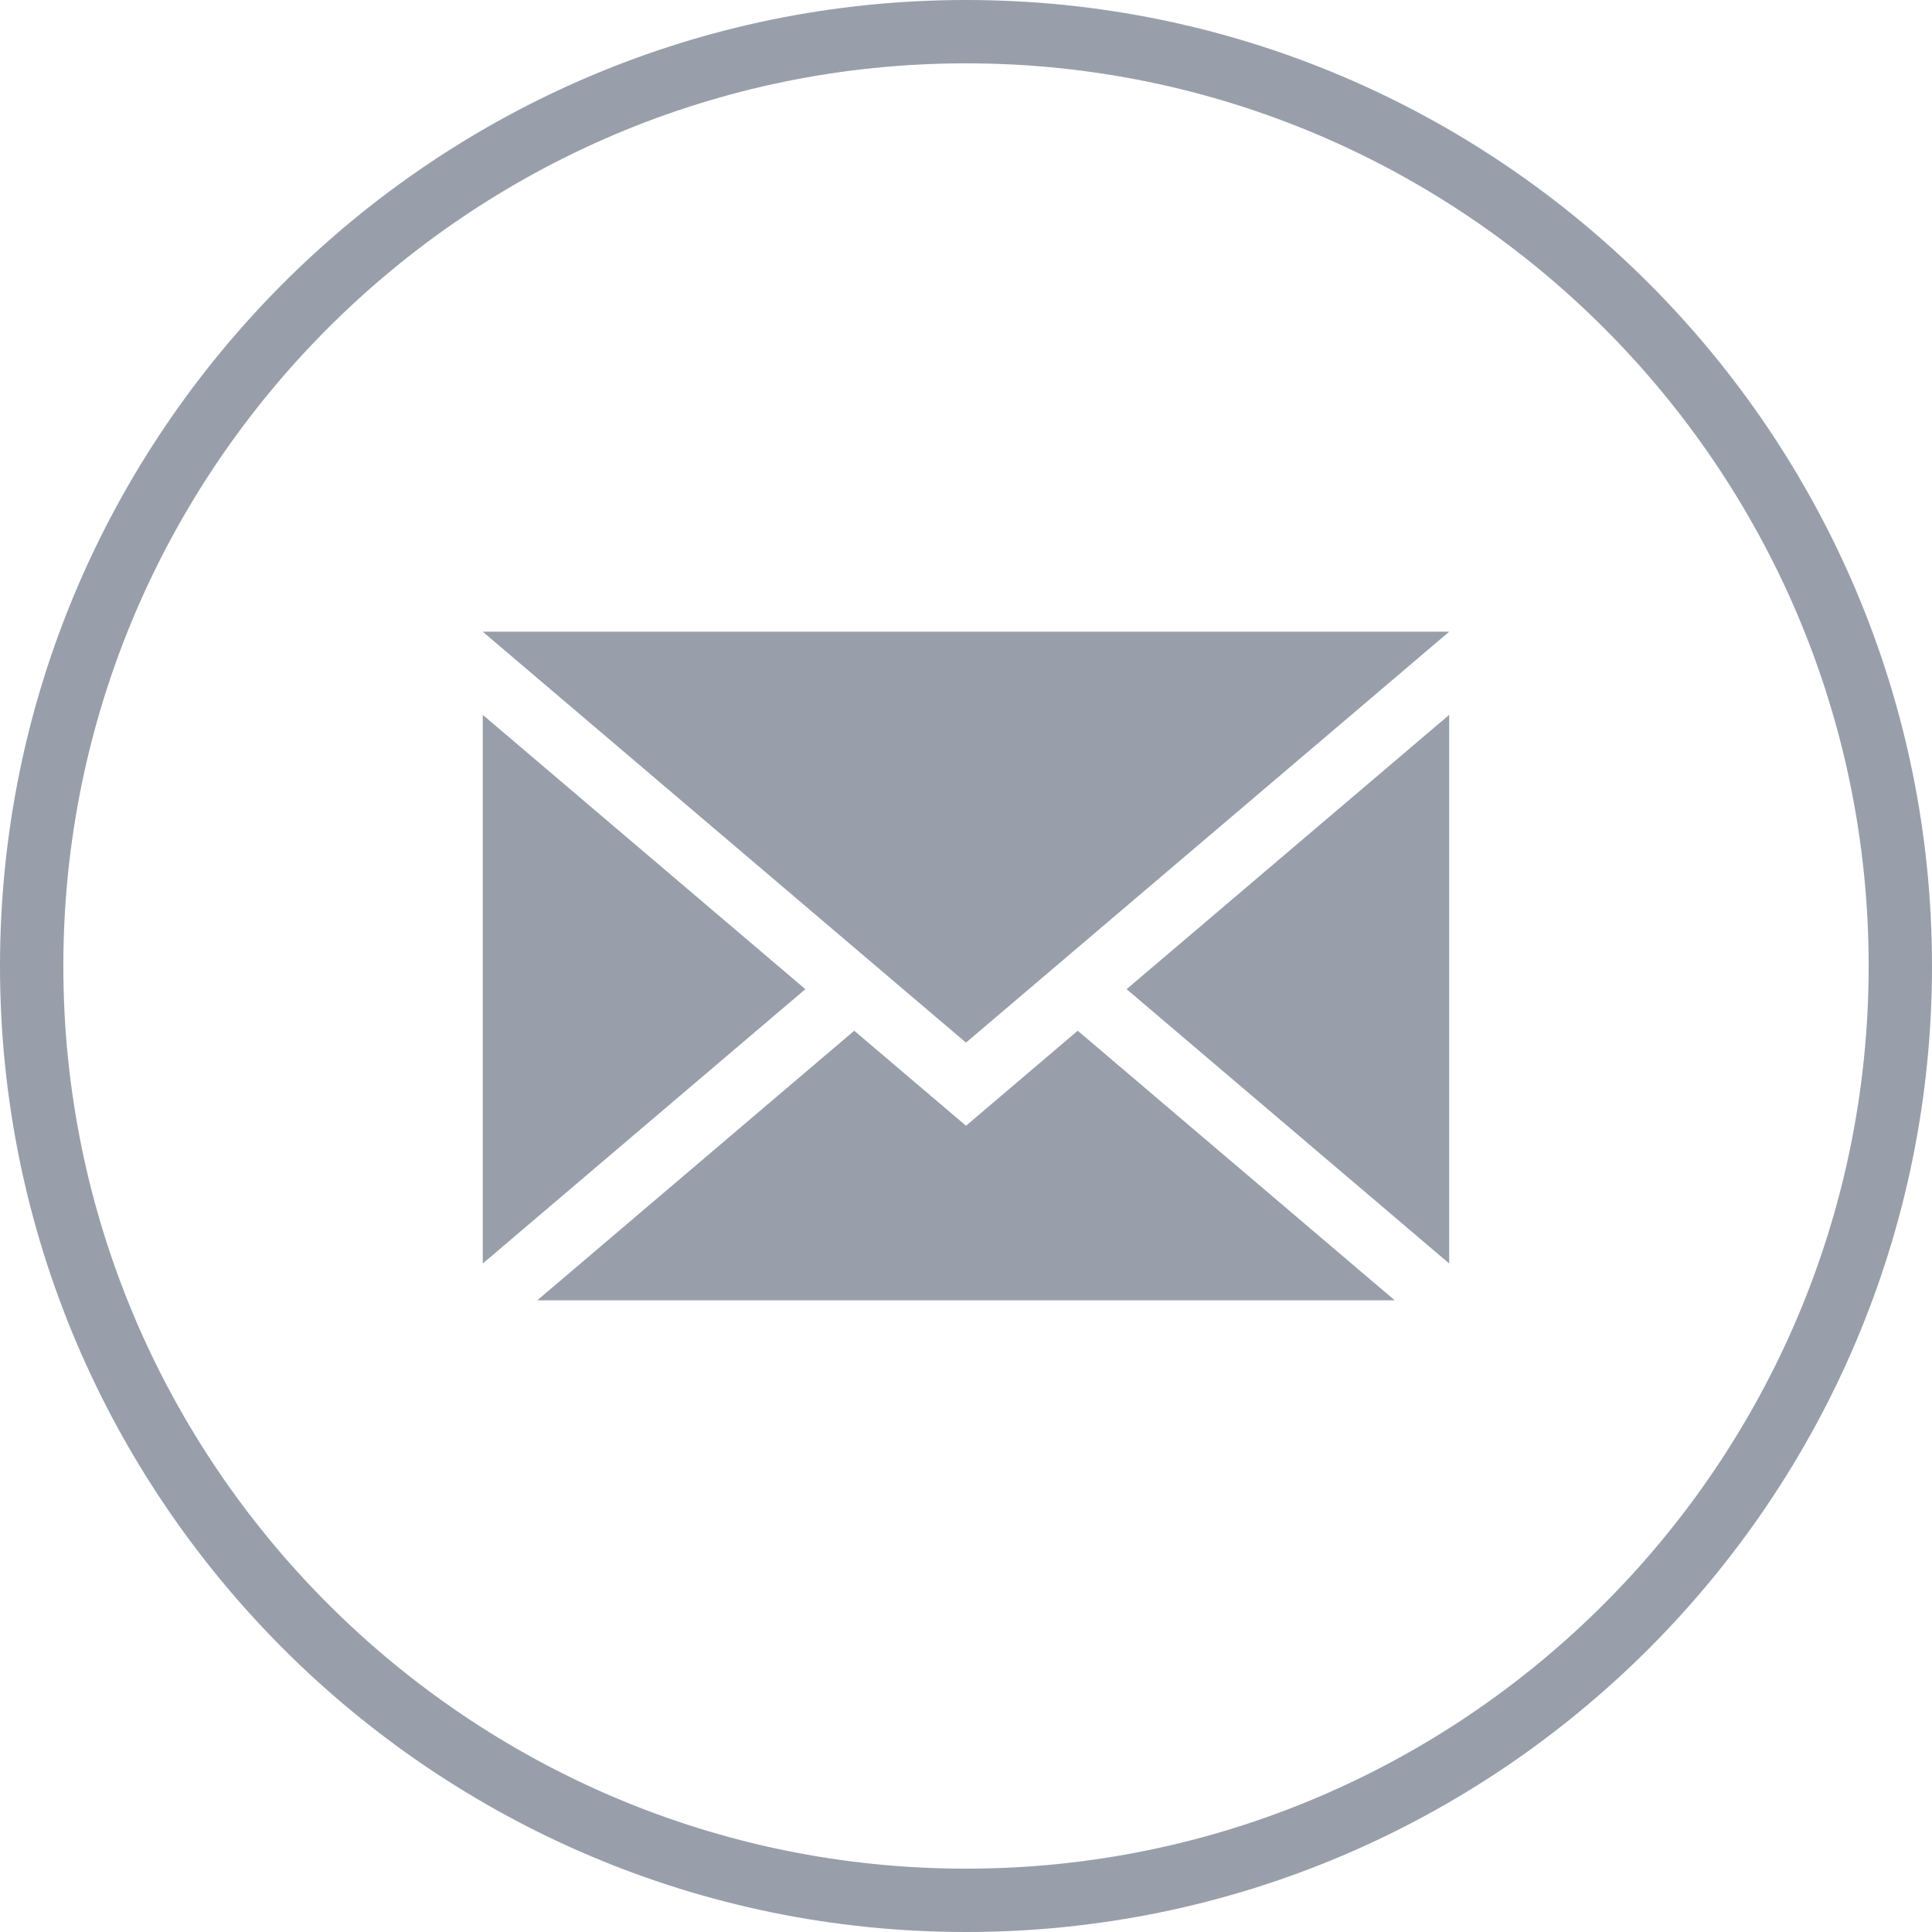
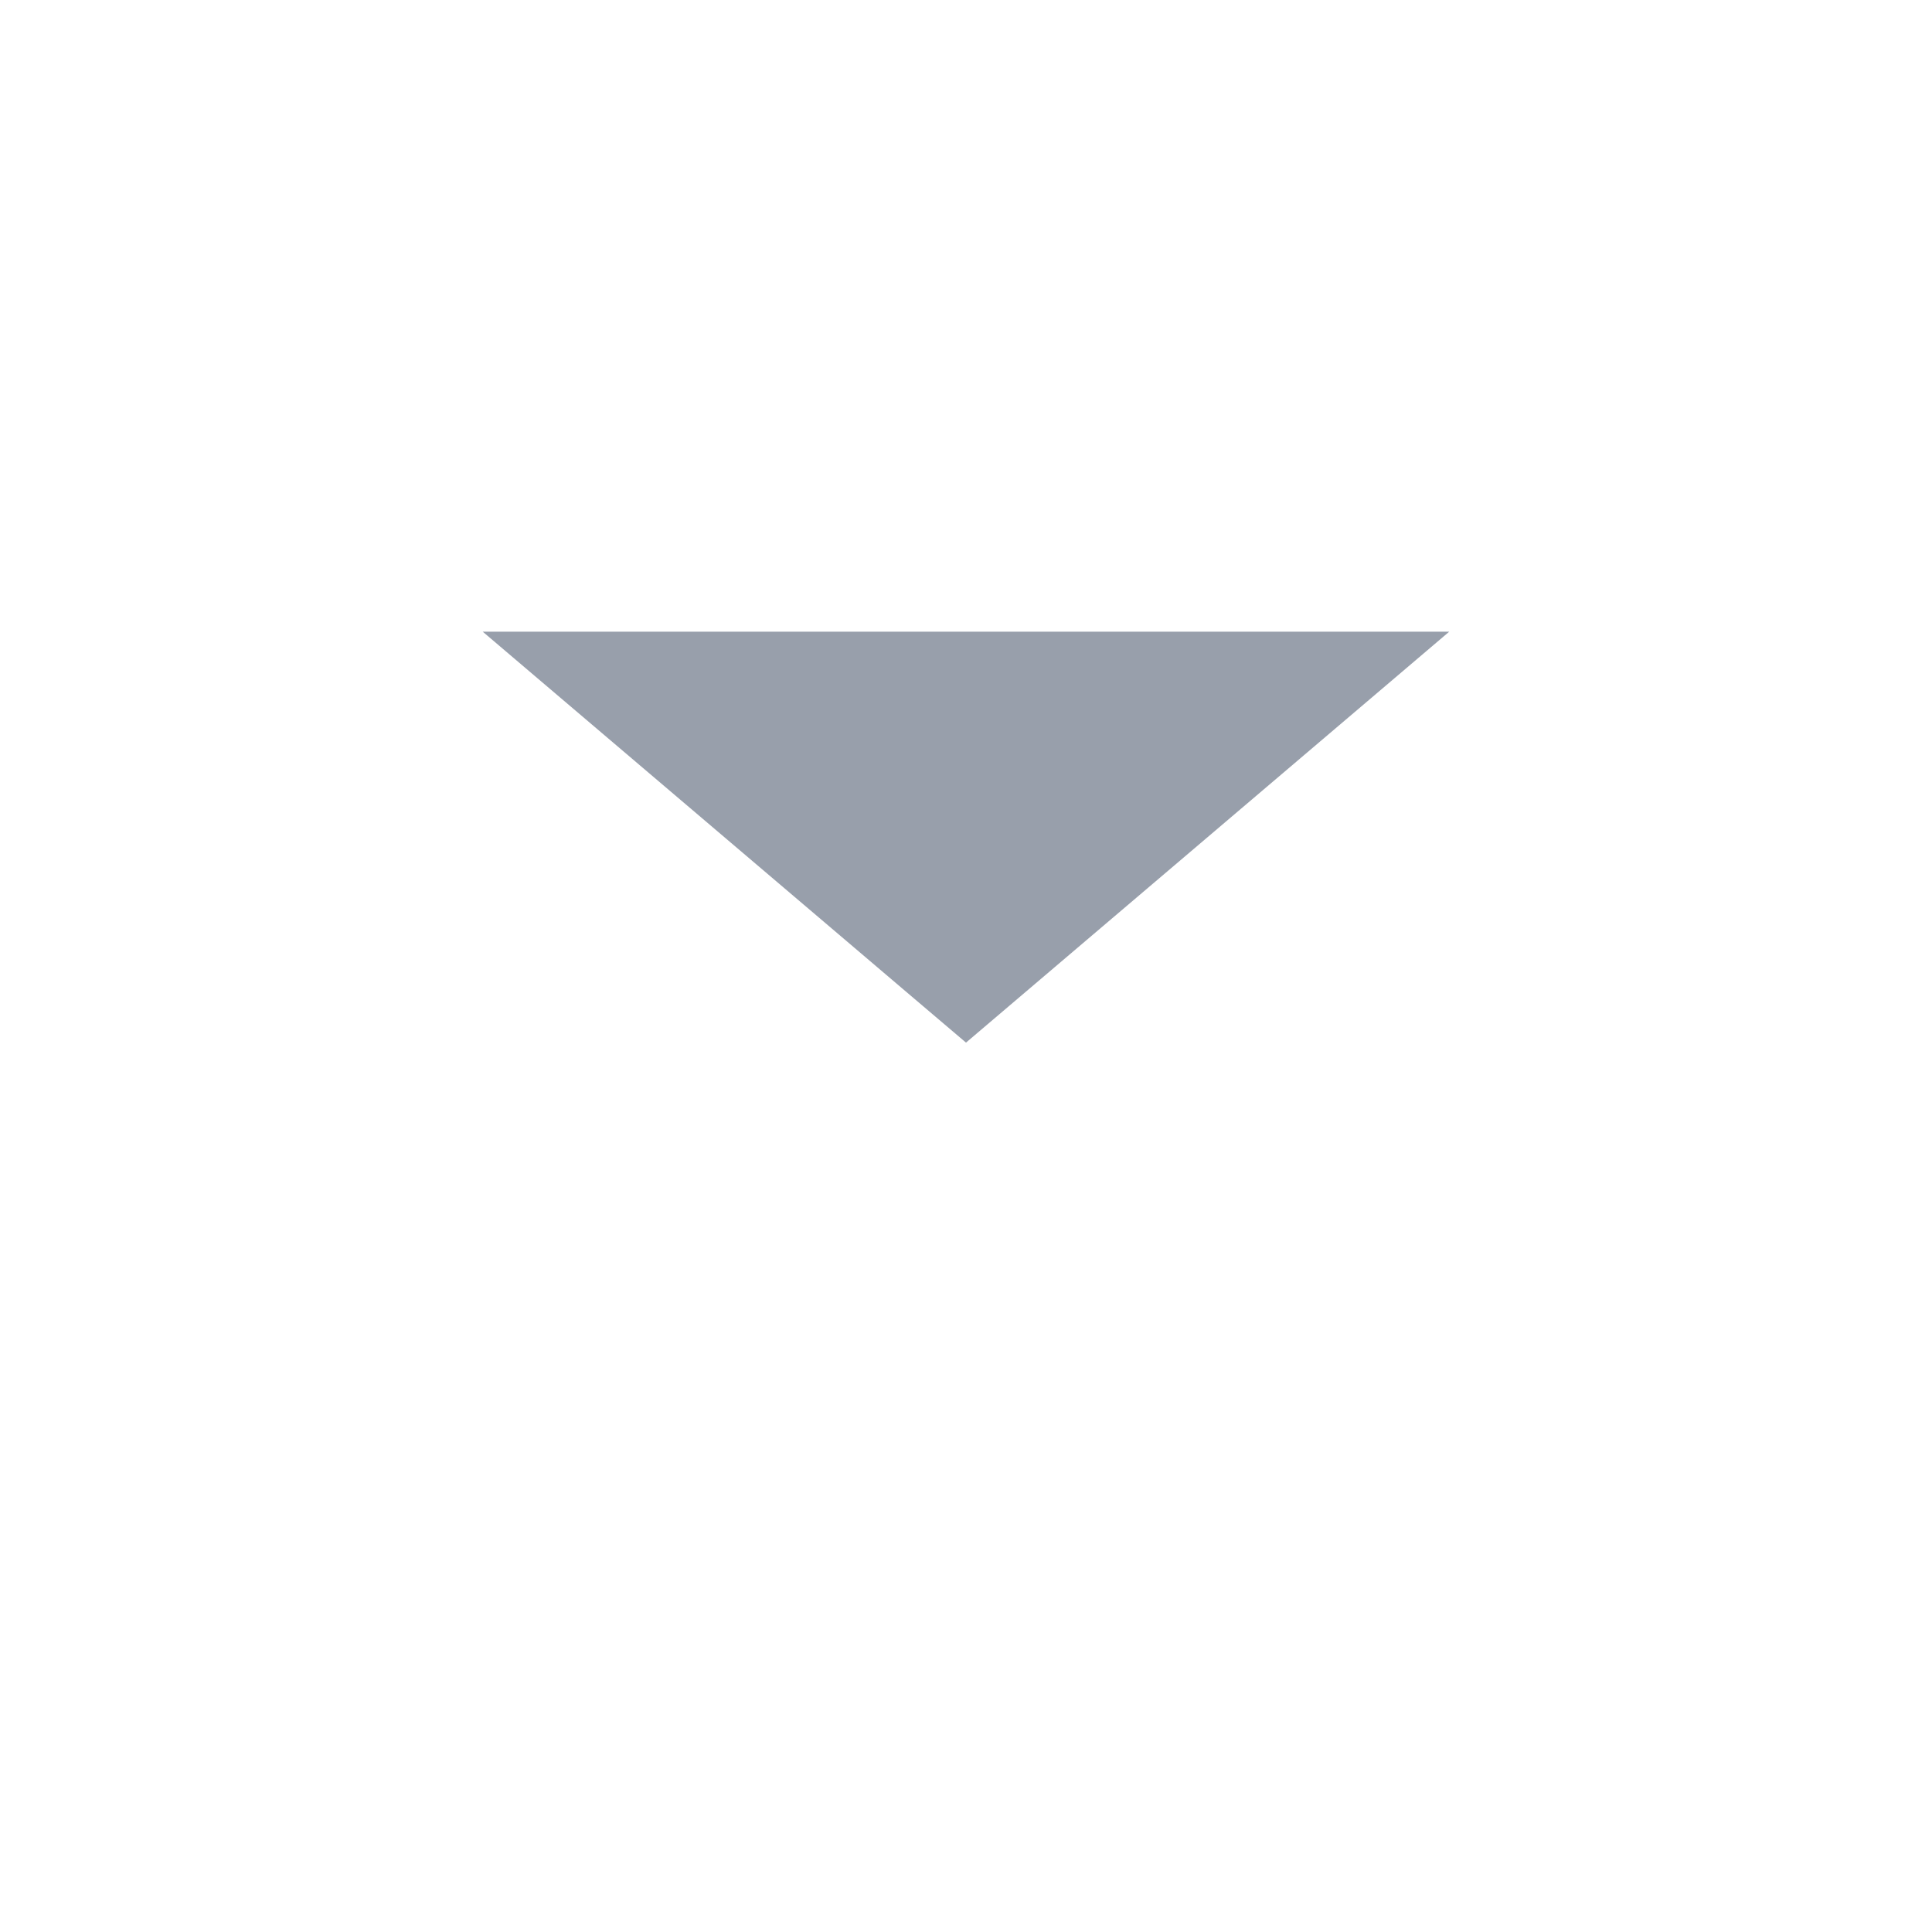
<svg xmlns="http://www.w3.org/2000/svg" version="1.1" id="Ebene_1" x="0px" y="0px" width="485.157px" height="485.158px" viewBox="0 0 485.157 485.158" enable-background="new 0 0 485.157 485.158" xml:space="preserve">
  <g>
-     <path fill="#989FAB" d="M242.579,0C108.823,0,0,108.823,0,242.579s108.823,242.58,242.579,242.58   c133.755,0,242.578-108.824,242.578-242.58S376.334,0,242.579,0z M242.579,469.251c-124.987,0-226.673-101.686-226.673-226.672   c0-124.986,101.686-226.672,226.673-226.672c124.986,0,226.671,101.686,226.671,226.672   C469.25,367.565,367.565,469.251,242.579,469.251z" />
    <g>
      <g>
-         <polygon fill="#989FAB" points="121.228,179.511 121.228,317.29 202.237,248.396    " />
-       </g>
+         </g>
      <g>
        <polygon fill="#989FAB" points="214.509,237.957 226.78,248.396 242.579,261.817 258.361,248.396 270.633,237.957      350.245,170.26 363.915,158.633 121.228,158.633 134.897,170.26    " />
      </g>
      <g>
-         <polygon fill="#989FAB" points="363.915,317.282 363.915,179.511 282.905,248.396    " />
-       </g>
+         </g>
      <g>
-         <polygon fill="#989FAB" points="242.579,282.695 214.509,258.835 134.913,326.532 350.245,326.532 270.633,258.835    " />
-       </g>
+         </g>
    </g>
  </g>
</svg>